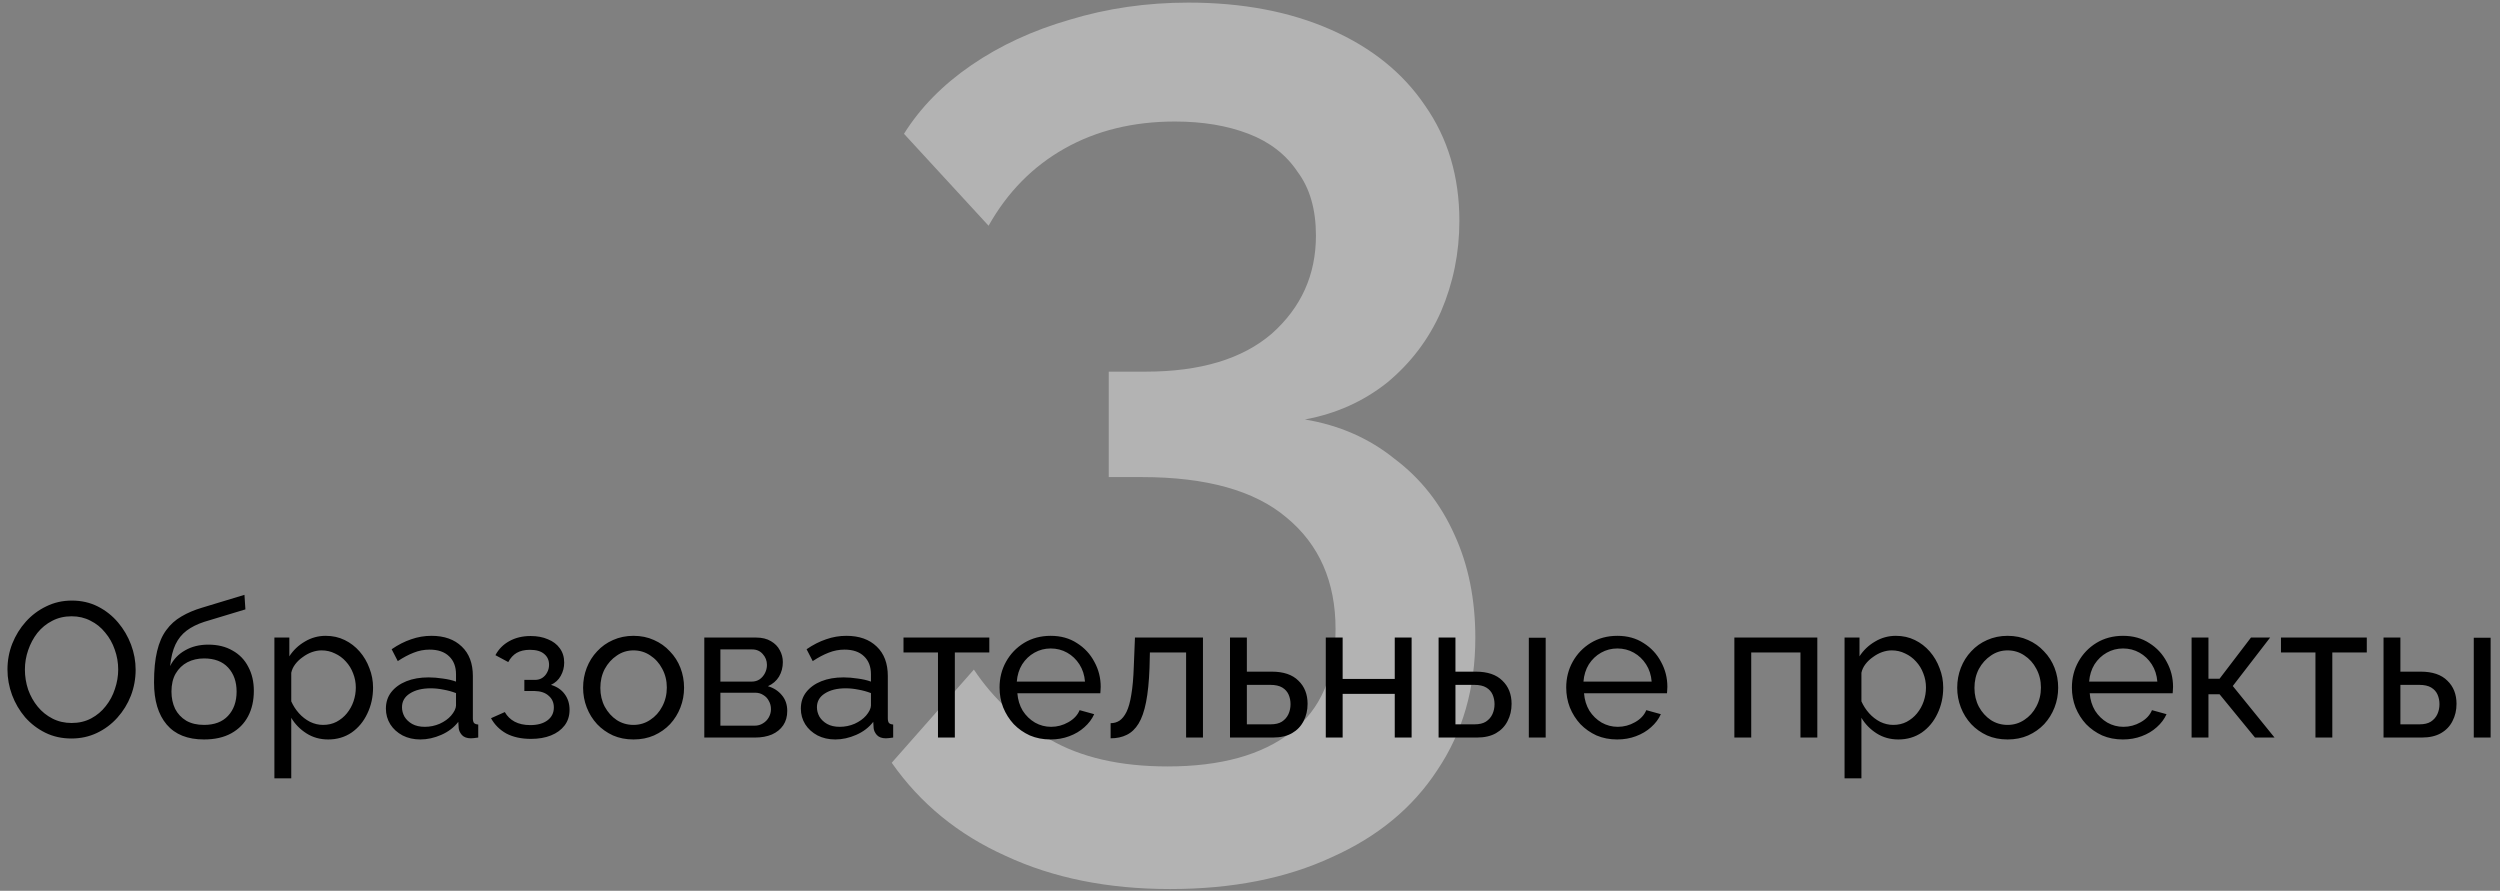
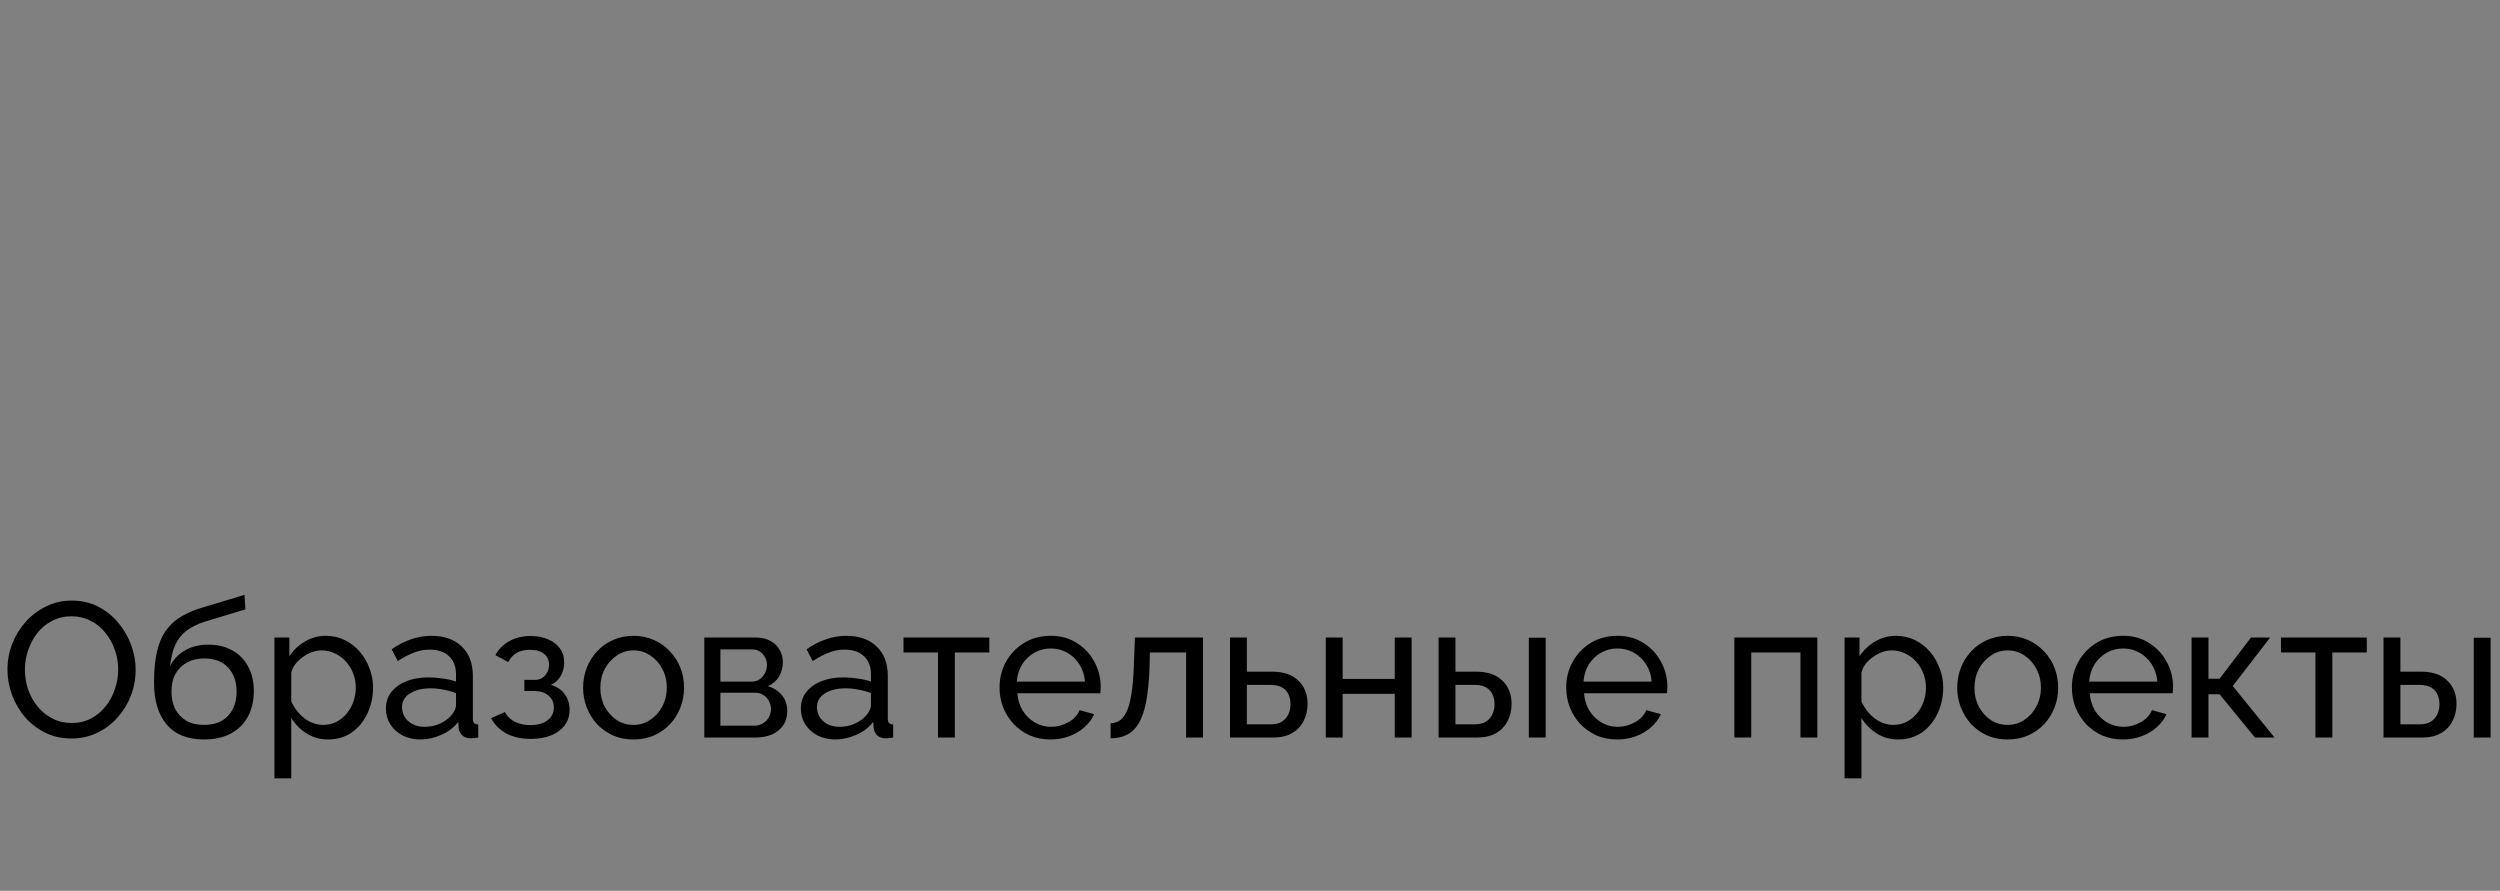
<svg xmlns="http://www.w3.org/2000/svg" width="261" height="93" viewBox="0 0 261 93" fill="none">
  <rect x="0" y="0" width="261" height="93" fill="#808080" stroke="none" />
-   <path d="M136.232 43.792C139.816 44.389 142.931 45.755 145.576 47.888C148.307 49.936 150.397 52.581 151.848 55.824C153.299 58.981 154.024 62.565 154.024 66.576C154.024 71.867 152.701 76.475 150.056 80.4C147.496 84.325 143.827 87.355 139.048 89.488C134.269 91.707 128.637 92.816 122.152 92.816C115.667 92.816 109.949 91.664 105 89.36C100.051 87.141 96.083 83.899 93.096 79.632L101.672 69.904C103.72 72.976 106.365 75.408 109.608 77.2C112.851 79.077 116.947 80.016 121.896 80.016C127.443 80.016 131.752 78.821 134.824 76.432C137.896 74.043 139.432 70.459 139.432 65.68C139.432 60.731 137.725 56.848 134.312 54.032C130.984 51.216 125.949 49.808 119.208 49.808H115.752V38.8H119.592C125.309 38.8 129.704 37.477 132.776 34.832C135.848 32.101 137.384 28.688 137.384 24.592C137.384 21.861 136.744 19.643 135.464 17.936C134.269 16.144 132.563 14.821 130.344 13.968C128.125 13.115 125.565 12.688 122.664 12.688C118.312 12.688 114.472 13.627 111.144 15.504C107.816 17.381 105.171 20.069 103.208 23.568L94.376 13.968C96.083 11.237 98.429 8.848 101.416 6.8C104.403 4.752 107.816 3.173 111.656 2.064C115.581 0.869 119.72 0.272 124.072 0.272C129.704 0.272 134.653 1.211 138.92 3.088C143.187 4.965 146.472 7.611 148.776 11.024C151.165 14.437 152.36 18.448 152.36 23.056C152.36 26.384 151.72 29.541 150.44 32.528C149.16 35.429 147.283 37.904 144.808 39.952C142.333 41.915 139.475 43.195 136.232 43.792Z" fill="white" fill-opacity="0.4" />
  <path d="M7.46 77.1C6.46 77.1 5.553 76.9 4.74 76.5C3.927 76.1 3.22 75.56 2.62 74.88C2.033 74.187 1.58 73.413 1.26 72.56C0.94 71.693 0.78 70.807 0.78 69.9C0.78 68.953 0.947 68.053 1.28 67.2C1.627 66.333 2.1 65.567 2.7 64.9C3.313 64.22 4.027 63.687 4.84 63.3C5.653 62.9 6.54 62.7 7.5 62.7C8.5 62.7 9.407 62.907 10.22 63.32C11.033 63.733 11.733 64.287 12.32 64.98C12.907 65.673 13.36 66.447 13.68 67.3C14 68.153 14.16 69.027 14.16 69.92C14.16 70.867 13.993 71.773 13.66 72.64C13.327 73.493 12.853 74.26 12.24 74.94C11.64 75.607 10.933 76.133 10.12 76.52C9.307 76.907 8.42 77.1 7.46 77.1ZM2.6 69.9C2.6 70.62 2.713 71.32 2.94 72C3.18 72.667 3.513 73.26 3.94 73.78C4.367 74.3 4.88 74.713 5.48 75.02C6.08 75.327 6.747 75.48 7.48 75.48C8.24 75.48 8.92 75.32 9.52 75C10.12 74.68 10.627 74.253 11.04 73.72C11.467 73.187 11.787 72.587 12 71.92C12.227 71.253 12.34 70.58 12.34 69.9C12.34 69.18 12.22 68.487 11.98 67.82C11.753 67.153 11.42 66.56 10.98 66.04C10.553 65.507 10.04 65.093 9.44 64.8C8.853 64.493 8.2 64.34 7.48 64.34C6.72 64.34 6.04 64.5 5.44 64.82C4.84 65.127 4.327 65.547 3.9 66.08C3.487 66.613 3.167 67.213 2.94 67.88C2.713 68.533 2.6 69.207 2.6 69.9ZM21.301 77.2C19.581 77.2 18.281 76.68 17.401 75.64C16.521 74.6 16.081 73.133 16.081 71.24C16.081 69.947 16.188 68.86 16.401 67.98C16.614 67.087 16.934 66.353 17.361 65.78C17.788 65.193 18.314 64.72 18.941 64.36C19.568 63.987 20.288 63.68 21.101 63.44L25.521 62.1L25.621 63.62L21.321 64.92C20.588 65.16 19.974 65.467 19.481 65.84C18.988 66.213 18.601 66.693 18.321 67.28C18.041 67.867 17.854 68.62 17.761 69.54C18.108 68.833 18.628 68.287 19.321 67.9C20.014 67.5 20.821 67.3 21.741 67.3C22.728 67.3 23.574 67.507 24.281 67.92C25.001 68.32 25.548 68.887 25.921 69.62C26.308 70.34 26.501 71.173 26.501 72.12C26.501 73.133 26.301 74.02 25.901 74.78C25.501 75.54 24.914 76.133 24.141 76.56C23.368 76.987 22.421 77.2 21.301 77.2ZM21.301 75.68C22.381 75.68 23.214 75.367 23.801 74.74C24.401 74.1 24.701 73.253 24.701 72.2C24.701 71.173 24.408 70.34 23.821 69.7C23.234 69.06 22.394 68.74 21.301 68.74C20.661 68.74 20.081 68.873 19.561 69.14C19.054 69.407 18.648 69.8 18.341 70.32C18.048 70.827 17.901 71.453 17.901 72.2C17.901 72.867 18.028 73.467 18.281 74C18.548 74.52 18.934 74.933 19.441 75.24C19.948 75.533 20.568 75.68 21.301 75.68ZM34.267 77.2C33.413 77.2 32.653 76.987 31.987 76.56C31.32 76.133 30.793 75.593 30.407 74.94V81.26H28.647V66.56H30.207V68.52C30.62 67.88 31.16 67.367 31.827 66.98C32.493 66.58 33.22 66.38 34.007 66.38C34.727 66.38 35.387 66.527 35.987 66.82C36.587 67.113 37.107 67.513 37.547 68.02C37.987 68.527 38.327 69.107 38.567 69.76C38.82 70.4 38.947 71.073 38.947 71.78C38.947 72.767 38.747 73.673 38.347 74.5C37.96 75.327 37.413 75.987 36.707 76.48C36 76.96 35.187 77.2 34.267 77.2ZM33.727 75.68C34.247 75.68 34.713 75.573 35.127 75.36C35.553 75.133 35.913 74.84 36.207 74.48C36.513 74.107 36.747 73.687 36.907 73.22C37.067 72.753 37.147 72.273 37.147 71.78C37.147 71.26 37.053 70.767 36.867 70.3C36.693 69.833 36.44 69.42 36.107 69.06C35.787 68.7 35.407 68.42 34.967 68.22C34.54 68.007 34.073 67.9 33.567 67.9C33.247 67.9 32.913 67.96 32.567 68.08C32.233 68.2 31.913 68.373 31.607 68.6C31.3 68.813 31.04 69.06 30.827 69.34C30.613 69.62 30.473 69.92 30.407 70.24V73.22C30.607 73.673 30.873 74.087 31.207 74.46C31.54 74.833 31.927 75.133 32.367 75.36C32.807 75.573 33.26 75.68 33.727 75.68ZM40.288 73.98C40.288 73.313 40.474 72.74 40.847 72.26C41.234 71.767 41.761 71.387 42.428 71.12C43.094 70.853 43.867 70.72 44.748 70.72C45.214 70.72 45.708 70.76 46.227 70.84C46.748 70.907 47.208 71.013 47.608 71.16V70.4C47.608 69.6 47.367 68.973 46.888 68.52C46.407 68.053 45.727 67.82 44.847 67.82C44.274 67.82 43.721 67.927 43.188 68.14C42.667 68.34 42.114 68.633 41.528 69.02L40.888 67.78C41.568 67.313 42.248 66.967 42.928 66.74C43.608 66.5 44.314 66.38 45.047 66.38C46.381 66.38 47.434 66.753 48.208 67.5C48.981 68.233 49.367 69.26 49.367 70.58V75C49.367 75.213 49.407 75.373 49.487 75.48C49.581 75.573 49.727 75.627 49.928 75.64V77C49.754 77.027 49.601 77.047 49.468 77.06C49.347 77.073 49.248 77.08 49.167 77.08C48.754 77.08 48.441 76.967 48.227 76.74C48.028 76.513 47.914 76.273 47.888 76.02L47.847 75.36C47.394 75.947 46.801 76.4 46.068 76.72C45.334 77.04 44.608 77.2 43.888 77.2C43.194 77.2 42.574 77.06 42.028 76.78C41.481 76.487 41.054 76.1 40.748 75.62C40.441 75.127 40.288 74.58 40.288 73.98ZM47.087 74.72C47.248 74.533 47.374 74.347 47.468 74.16C47.561 73.96 47.608 73.793 47.608 73.66V72.36C47.194 72.2 46.761 72.08 46.307 72C45.854 71.907 45.407 71.86 44.968 71.86C44.074 71.86 43.347 72.04 42.788 72.4C42.241 72.747 41.968 73.227 41.968 73.84C41.968 74.173 42.054 74.5 42.227 74.82C42.414 75.127 42.681 75.38 43.028 75.58C43.388 75.78 43.828 75.88 44.347 75.88C44.894 75.88 45.414 75.773 45.907 75.56C46.401 75.333 46.794 75.053 47.087 74.72ZM55.442 77.14C54.428 77.14 53.568 76.953 52.862 76.58C52.168 76.193 51.635 75.66 51.262 74.98L52.702 74.34C52.942 74.767 53.282 75.1 53.722 75.34C54.175 75.58 54.722 75.7 55.362 75.7C56.122 75.7 56.722 75.533 57.162 75.2C57.602 74.867 57.822 74.42 57.822 73.86C57.822 73.353 57.642 72.947 57.282 72.64C56.935 72.32 56.442 72.153 55.802 72.14H54.742V70.98H55.862C56.142 70.98 56.388 70.913 56.602 70.78C56.828 70.633 57.002 70.44 57.122 70.2C57.255 69.96 57.322 69.693 57.322 69.4C57.322 68.933 57.155 68.56 56.822 68.28C56.488 67.987 55.988 67.84 55.322 67.84C54.775 67.84 54.315 67.947 53.942 68.16C53.582 68.373 53.288 68.693 53.062 69.12L51.722 68.4C52.055 67.773 52.535 67.287 53.162 66.94C53.802 66.58 54.548 66.4 55.402 66.4C56.082 66.4 56.682 66.513 57.202 66.74C57.735 66.953 58.148 67.267 58.442 67.68C58.748 68.093 58.902 68.593 58.902 69.18C58.902 69.673 58.782 70.133 58.542 70.56C58.315 70.973 57.975 71.287 57.522 71.5C58.148 71.687 58.628 72.013 58.962 72.48C59.295 72.933 59.462 73.473 59.462 74.1C59.462 74.74 59.288 75.287 58.942 75.74C58.595 76.193 58.122 76.54 57.522 76.78C56.922 77.02 56.228 77.14 55.442 77.14ZM66.136 77.2C65.35 77.2 64.636 77.06 63.996 76.78C63.356 76.487 62.803 76.093 62.336 75.6C61.87 75.093 61.51 74.513 61.256 73.86C61.003 73.207 60.876 72.52 60.876 71.8C60.876 71.067 61.003 70.373 61.256 69.72C61.51 69.067 61.87 68.493 62.336 68C62.803 67.493 63.356 67.1 63.996 66.82C64.65 66.527 65.363 66.38 66.136 66.38C66.923 66.38 67.636 66.527 68.276 66.82C68.916 67.1 69.47 67.493 69.936 68C70.416 68.493 70.783 69.067 71.036 69.72C71.29 70.373 71.416 71.067 71.416 71.8C71.416 72.52 71.29 73.207 71.036 73.86C70.783 74.513 70.423 75.093 69.956 75.6C69.49 76.093 68.93 76.487 68.276 76.78C67.636 77.06 66.923 77.2 66.136 77.2ZM62.676 71.82C62.676 72.54 62.83 73.193 63.136 73.78C63.456 74.367 63.876 74.833 64.396 75.18C64.916 75.513 65.496 75.68 66.136 75.68C66.776 75.68 67.356 75.507 67.876 75.16C68.41 74.813 68.83 74.347 69.136 73.76C69.456 73.16 69.616 72.5 69.616 71.78C69.616 71.06 69.456 70.407 69.136 69.82C68.83 69.233 68.41 68.767 67.876 68.42C67.356 68.073 66.776 67.9 66.136 67.9C65.496 67.9 64.916 68.08 64.396 68.44C63.876 68.787 63.456 69.253 63.136 69.84C62.83 70.427 62.676 71.087 62.676 71.82ZM73.529 77V66.56H78.929C79.556 66.56 80.076 66.687 80.489 66.94C80.902 67.18 81.209 67.493 81.409 67.88C81.622 68.267 81.729 68.68 81.729 69.12C81.729 69.68 81.596 70.187 81.329 70.64C81.062 71.08 80.676 71.413 80.169 71.64C80.769 71.813 81.256 72.127 81.629 72.58C82.002 73.02 82.189 73.567 82.189 74.22C82.189 74.807 82.049 75.307 81.769 75.72C81.489 76.133 81.096 76.453 80.589 76.68C80.082 76.893 79.496 77 78.829 77H73.529ZM75.209 75.76H78.789C79.109 75.76 79.396 75.68 79.649 75.52C79.916 75.36 80.122 75.147 80.269 74.88C80.416 74.613 80.489 74.333 80.489 74.04C80.489 73.72 80.416 73.433 80.269 73.18C80.136 72.913 79.942 72.707 79.689 72.56C79.449 72.4 79.169 72.32 78.849 72.32H75.209V75.76ZM75.209 71.16H78.469C78.789 71.16 79.069 71.08 79.309 70.92C79.549 70.747 79.736 70.527 79.869 70.26C80.002 69.993 80.069 69.713 80.069 69.42C80.069 68.98 79.922 68.6 79.629 68.28C79.349 67.96 78.982 67.8 78.529 67.8H75.209V71.16ZM83.608 73.98C83.608 73.313 83.794 72.74 84.168 72.26C84.555 71.767 85.081 71.387 85.748 71.12C86.415 70.853 87.188 70.72 88.068 70.72C88.534 70.72 89.028 70.76 89.548 70.84C90.068 70.907 90.528 71.013 90.928 71.16V70.4C90.928 69.6 90.688 68.973 90.208 68.52C89.728 68.053 89.048 67.82 88.168 67.82C87.594 67.82 87.041 67.927 86.508 68.14C85.988 68.34 85.434 68.633 84.848 69.02L84.208 67.78C84.888 67.313 85.568 66.967 86.248 66.74C86.928 66.5 87.635 66.38 88.368 66.38C89.701 66.38 90.754 66.753 91.528 67.5C92.301 68.233 92.688 69.26 92.688 70.58V75C92.688 75.213 92.728 75.373 92.808 75.48C92.901 75.573 93.048 75.627 93.248 75.64V77C93.075 77.027 92.921 77.047 92.788 77.06C92.668 77.073 92.568 77.08 92.488 77.08C92.075 77.08 91.761 76.967 91.548 76.74C91.348 76.513 91.234 76.273 91.208 76.02L91.168 75.36C90.715 75.947 90.121 76.4 89.388 76.72C88.654 77.04 87.928 77.2 87.208 77.2C86.514 77.2 85.894 77.06 85.348 76.78C84.801 76.487 84.374 76.1 84.068 75.62C83.761 75.127 83.608 74.58 83.608 73.98ZM90.408 74.72C90.568 74.533 90.695 74.347 90.788 74.16C90.881 73.96 90.928 73.793 90.928 73.66V72.36C90.514 72.2 90.081 72.08 89.628 72C89.174 71.907 88.728 71.86 88.288 71.86C87.394 71.86 86.668 72.04 86.108 72.4C85.561 72.747 85.288 73.227 85.288 73.84C85.288 74.173 85.374 74.5 85.548 74.82C85.734 75.127 86.001 75.38 86.348 75.58C86.708 75.78 87.148 75.88 87.668 75.88C88.215 75.88 88.734 75.773 89.228 75.56C89.721 75.333 90.115 75.053 90.408 74.72ZM97.925 77V68.12H94.325V66.56H103.285V68.12H99.685V77H97.925ZM109.673 77.2C108.886 77.2 108.166 77.06 107.513 76.78C106.873 76.487 106.313 76.093 105.833 75.6C105.366 75.093 104.999 74.513 104.733 73.86C104.479 73.207 104.353 72.513 104.353 71.78C104.353 70.793 104.579 69.893 105.033 69.08C105.486 68.267 106.113 67.613 106.913 67.12C107.726 66.627 108.653 66.38 109.693 66.38C110.746 66.38 111.659 66.633 112.433 67.14C113.219 67.633 113.826 68.287 114.253 69.1C114.693 69.9 114.913 70.767 114.913 71.7C114.913 71.833 114.906 71.967 114.893 72.1C114.893 72.22 114.886 72.313 114.873 72.38H106.213C106.266 73.06 106.453 73.667 106.773 74.2C107.106 74.72 107.533 75.133 108.053 75.44C108.573 75.733 109.133 75.88 109.733 75.88C110.373 75.88 110.973 75.72 111.533 75.4C112.106 75.08 112.499 74.66 112.713 74.14L114.233 74.56C114.006 75.067 113.666 75.52 113.213 75.92C112.773 76.32 112.246 76.633 111.633 76.86C111.033 77.087 110.379 77.2 109.673 77.2ZM106.153 71.16H113.273C113.219 70.48 113.026 69.88 112.693 69.36C112.359 68.84 111.933 68.433 111.413 68.14C110.893 67.847 110.319 67.7 109.693 67.7C109.079 67.7 108.513 67.847 107.993 68.14C107.473 68.433 107.046 68.84 106.713 69.36C106.393 69.88 106.206 70.48 106.153 71.16ZM115.949 77.08V75.5C116.296 75.5 116.603 75.413 116.869 75.24C117.149 75.053 117.396 74.747 117.609 74.32C117.823 73.88 117.989 73.28 118.109 72.52C118.243 71.747 118.329 70.767 118.369 69.58L118.489 66.56H125.589V77H123.829V68.12H120.049L120.009 69.74C119.956 71.167 119.836 72.353 119.649 73.3C119.463 74.247 119.203 74.993 118.869 75.54C118.536 76.087 118.123 76.48 117.629 76.72C117.149 76.96 116.589 77.08 115.949 77.08ZM128.412 77V66.56H130.172V70.12H132.772C133.998 70.12 134.925 70.433 135.552 71.06C136.192 71.673 136.512 72.48 136.512 73.48C136.512 74.147 136.372 74.747 136.092 75.28C135.825 75.813 135.425 76.233 134.892 76.54C134.358 76.847 133.692 77 132.892 77H128.412ZM130.172 75.62H132.652C133.145 75.62 133.538 75.527 133.832 75.34C134.138 75.14 134.365 74.88 134.512 74.56C134.658 74.24 134.732 73.893 134.732 73.52C134.732 73.16 134.665 72.827 134.532 72.52C134.398 72.213 134.178 71.967 133.872 71.78C133.565 71.593 133.145 71.5 132.612 71.5H130.172V75.62ZM138.412 77V66.56H140.172V70.88H145.612V66.56H147.372V77H145.612V72.44H140.172V77H138.412ZM150.189 77V66.56H151.949V70.12H154.069C155.296 70.12 156.222 70.433 156.849 71.06C157.489 71.673 157.809 72.48 157.809 73.48C157.809 74.147 157.669 74.747 157.389 75.28C157.122 75.813 156.722 76.233 156.189 76.54C155.656 76.847 154.989 77 154.189 77H150.189ZM151.949 75.62H153.949C154.442 75.62 154.836 75.527 155.129 75.34C155.436 75.14 155.662 74.88 155.809 74.56C155.956 74.24 156.029 73.893 156.029 73.52C156.029 73.16 155.962 72.827 155.829 72.52C155.696 72.213 155.476 71.967 155.169 71.78C154.862 71.593 154.442 71.5 153.909 71.5H151.949V75.62ZM159.609 77V66.58H161.369V77H159.609ZM168.833 77.2C168.046 77.2 167.326 77.06 166.673 76.78C166.033 76.487 165.473 76.093 164.993 75.6C164.526 75.093 164.16 74.513 163.893 73.86C163.64 73.207 163.513 72.513 163.513 71.78C163.513 70.793 163.74 69.893 164.193 69.08C164.646 68.267 165.273 67.613 166.073 67.12C166.886 66.627 167.813 66.38 168.853 66.38C169.906 66.38 170.82 66.633 171.593 67.14C172.38 67.633 172.986 68.287 173.413 69.1C173.853 69.9 174.073 70.767 174.073 71.7C174.073 71.833 174.066 71.967 174.053 72.1C174.053 72.22 174.046 72.313 174.033 72.38H165.373C165.426 73.06 165.613 73.667 165.933 74.2C166.266 74.72 166.693 75.133 167.213 75.44C167.733 75.733 168.293 75.88 168.893 75.88C169.533 75.88 170.133 75.72 170.693 75.4C171.266 75.08 171.66 74.66 171.873 74.14L173.393 74.56C173.166 75.067 172.826 75.52 172.373 75.92C171.933 76.32 171.406 76.633 170.793 76.86C170.193 77.087 169.54 77.2 168.833 77.2ZM165.313 71.16H172.433C172.38 70.48 172.186 69.88 171.853 69.36C171.52 68.84 171.093 68.433 170.573 68.14C170.053 67.847 169.48 67.7 168.853 67.7C168.24 67.7 167.673 67.847 167.153 68.14C166.633 68.433 166.206 68.84 165.873 69.36C165.553 69.88 165.366 70.48 165.313 71.16ZM181.068 77V66.56H189.728V77H187.968V68.12H182.828V77H181.068ZM198.192 77.2C197.339 77.2 196.579 76.987 195.912 76.56C195.246 76.133 194.719 75.593 194.332 74.94V81.26H192.572V66.56H194.132V68.52C194.546 67.88 195.086 67.367 195.752 66.98C196.419 66.58 197.146 66.38 197.932 66.38C198.652 66.38 199.312 66.527 199.912 66.82C200.512 67.113 201.032 67.513 201.472 68.02C201.912 68.527 202.252 69.107 202.492 69.76C202.746 70.4 202.872 71.073 202.872 71.78C202.872 72.767 202.672 73.673 202.272 74.5C201.886 75.327 201.339 75.987 200.632 76.48C199.926 76.96 199.112 77.2 198.192 77.2ZM197.652 75.68C198.172 75.68 198.639 75.573 199.052 75.36C199.479 75.133 199.839 74.84 200.132 74.48C200.439 74.107 200.672 73.687 200.832 73.22C200.992 72.753 201.072 72.273 201.072 71.78C201.072 71.26 200.979 70.767 200.792 70.3C200.619 69.833 200.366 69.42 200.032 69.06C199.712 68.7 199.332 68.42 198.892 68.22C198.466 68.007 197.999 67.9 197.492 67.9C197.172 67.9 196.839 67.96 196.492 68.08C196.159 68.2 195.839 68.373 195.532 68.6C195.226 68.813 194.966 69.06 194.752 69.34C194.539 69.62 194.399 69.92 194.332 70.24V73.22C194.532 73.673 194.799 74.087 195.132 74.46C195.466 74.833 195.852 75.133 196.292 75.36C196.732 75.573 197.186 75.68 197.652 75.68ZM209.593 77.2C208.807 77.2 208.093 77.06 207.453 76.78C206.813 76.487 206.26 76.093 205.793 75.6C205.327 75.093 204.967 74.513 204.713 73.86C204.46 73.207 204.333 72.52 204.333 71.8C204.333 71.067 204.46 70.373 204.713 69.72C204.967 69.067 205.327 68.493 205.793 68C206.26 67.493 206.813 67.1 207.453 66.82C208.107 66.527 208.82 66.38 209.593 66.38C210.38 66.38 211.093 66.527 211.733 66.82C212.373 67.1 212.927 67.493 213.393 68C213.873 68.493 214.24 69.067 214.493 69.72C214.747 70.373 214.873 71.067 214.873 71.8C214.873 72.52 214.747 73.207 214.493 73.86C214.24 74.513 213.88 75.093 213.413 75.6C212.947 76.093 212.387 76.487 211.733 76.78C211.093 77.06 210.38 77.2 209.593 77.2ZM206.133 71.82C206.133 72.54 206.287 73.193 206.593 73.78C206.913 74.367 207.333 74.833 207.853 75.18C208.373 75.513 208.953 75.68 209.593 75.68C210.233 75.68 210.813 75.507 211.333 75.16C211.867 74.813 212.287 74.347 212.593 73.76C212.913 73.16 213.073 72.5 213.073 71.78C213.073 71.06 212.913 70.407 212.593 69.82C212.287 69.233 211.867 68.767 211.333 68.42C210.813 68.073 210.233 67.9 209.593 67.9C208.953 67.9 208.373 68.08 207.853 68.44C207.333 68.787 206.913 69.253 206.593 69.84C206.287 70.427 206.133 71.087 206.133 71.82ZM221.626 77.2C220.839 77.2 220.119 77.06 219.466 76.78C218.826 76.487 218.266 76.093 217.786 75.6C217.319 75.093 216.953 74.513 216.686 73.86C216.433 73.207 216.306 72.513 216.306 71.78C216.306 70.793 216.533 69.893 216.986 69.08C217.439 68.267 218.066 67.613 218.866 67.12C219.679 66.627 220.606 66.38 221.646 66.38C222.699 66.38 223.613 66.633 224.386 67.14C225.173 67.633 225.779 68.287 226.206 69.1C226.646 69.9 226.866 70.767 226.866 71.7C226.866 71.833 226.859 71.967 226.846 72.1C226.846 72.22 226.839 72.313 226.826 72.38H218.166C218.219 73.06 218.406 73.667 218.726 74.2C219.059 74.72 219.486 75.133 220.006 75.44C220.526 75.733 221.086 75.88 221.686 75.88C222.326 75.88 222.926 75.72 223.486 75.4C224.059 75.08 224.453 74.66 224.666 74.14L226.186 74.56C225.959 75.067 225.619 75.52 225.166 75.92C224.726 76.32 224.199 76.633 223.586 76.86C222.986 77.087 222.333 77.2 221.626 77.2ZM218.106 71.16H225.226C225.173 70.48 224.979 69.88 224.646 69.36C224.313 68.84 223.886 68.433 223.366 68.14C222.846 67.847 222.273 67.7 221.646 67.7C221.033 67.7 220.466 67.847 219.946 68.14C219.426 68.433 218.999 68.84 218.666 69.36C218.346 69.88 218.159 70.48 218.106 71.16ZM228.802 77V66.56H230.562V70.86H231.722L235.002 66.56H237.002L233.102 71.62L237.462 77H235.422L231.722 72.48H230.562V77H228.802ZM241.733 77V68.12H238.133V66.56H247.093V68.12H243.493V77H241.733ZM248.841 77V66.56H250.601V70.12H252.721C253.948 70.12 254.875 70.433 255.501 71.06C256.141 71.673 256.461 72.48 256.461 73.48C256.461 74.147 256.321 74.747 256.041 75.28C255.775 75.813 255.375 76.233 254.841 76.54C254.308 76.847 253.641 77 252.841 77H248.841ZM250.601 75.62H252.601C253.095 75.62 253.488 75.527 253.781 75.34C254.088 75.14 254.315 74.88 254.461 74.56C254.608 74.24 254.681 73.893 254.681 73.52C254.681 73.16 254.615 72.827 254.481 72.52C254.348 72.213 254.128 71.967 253.821 71.78C253.515 71.593 253.095 71.5 252.561 71.5H250.601V75.62ZM258.261 77V66.58H260.021V77H258.261Z" fill="black" />
</svg>